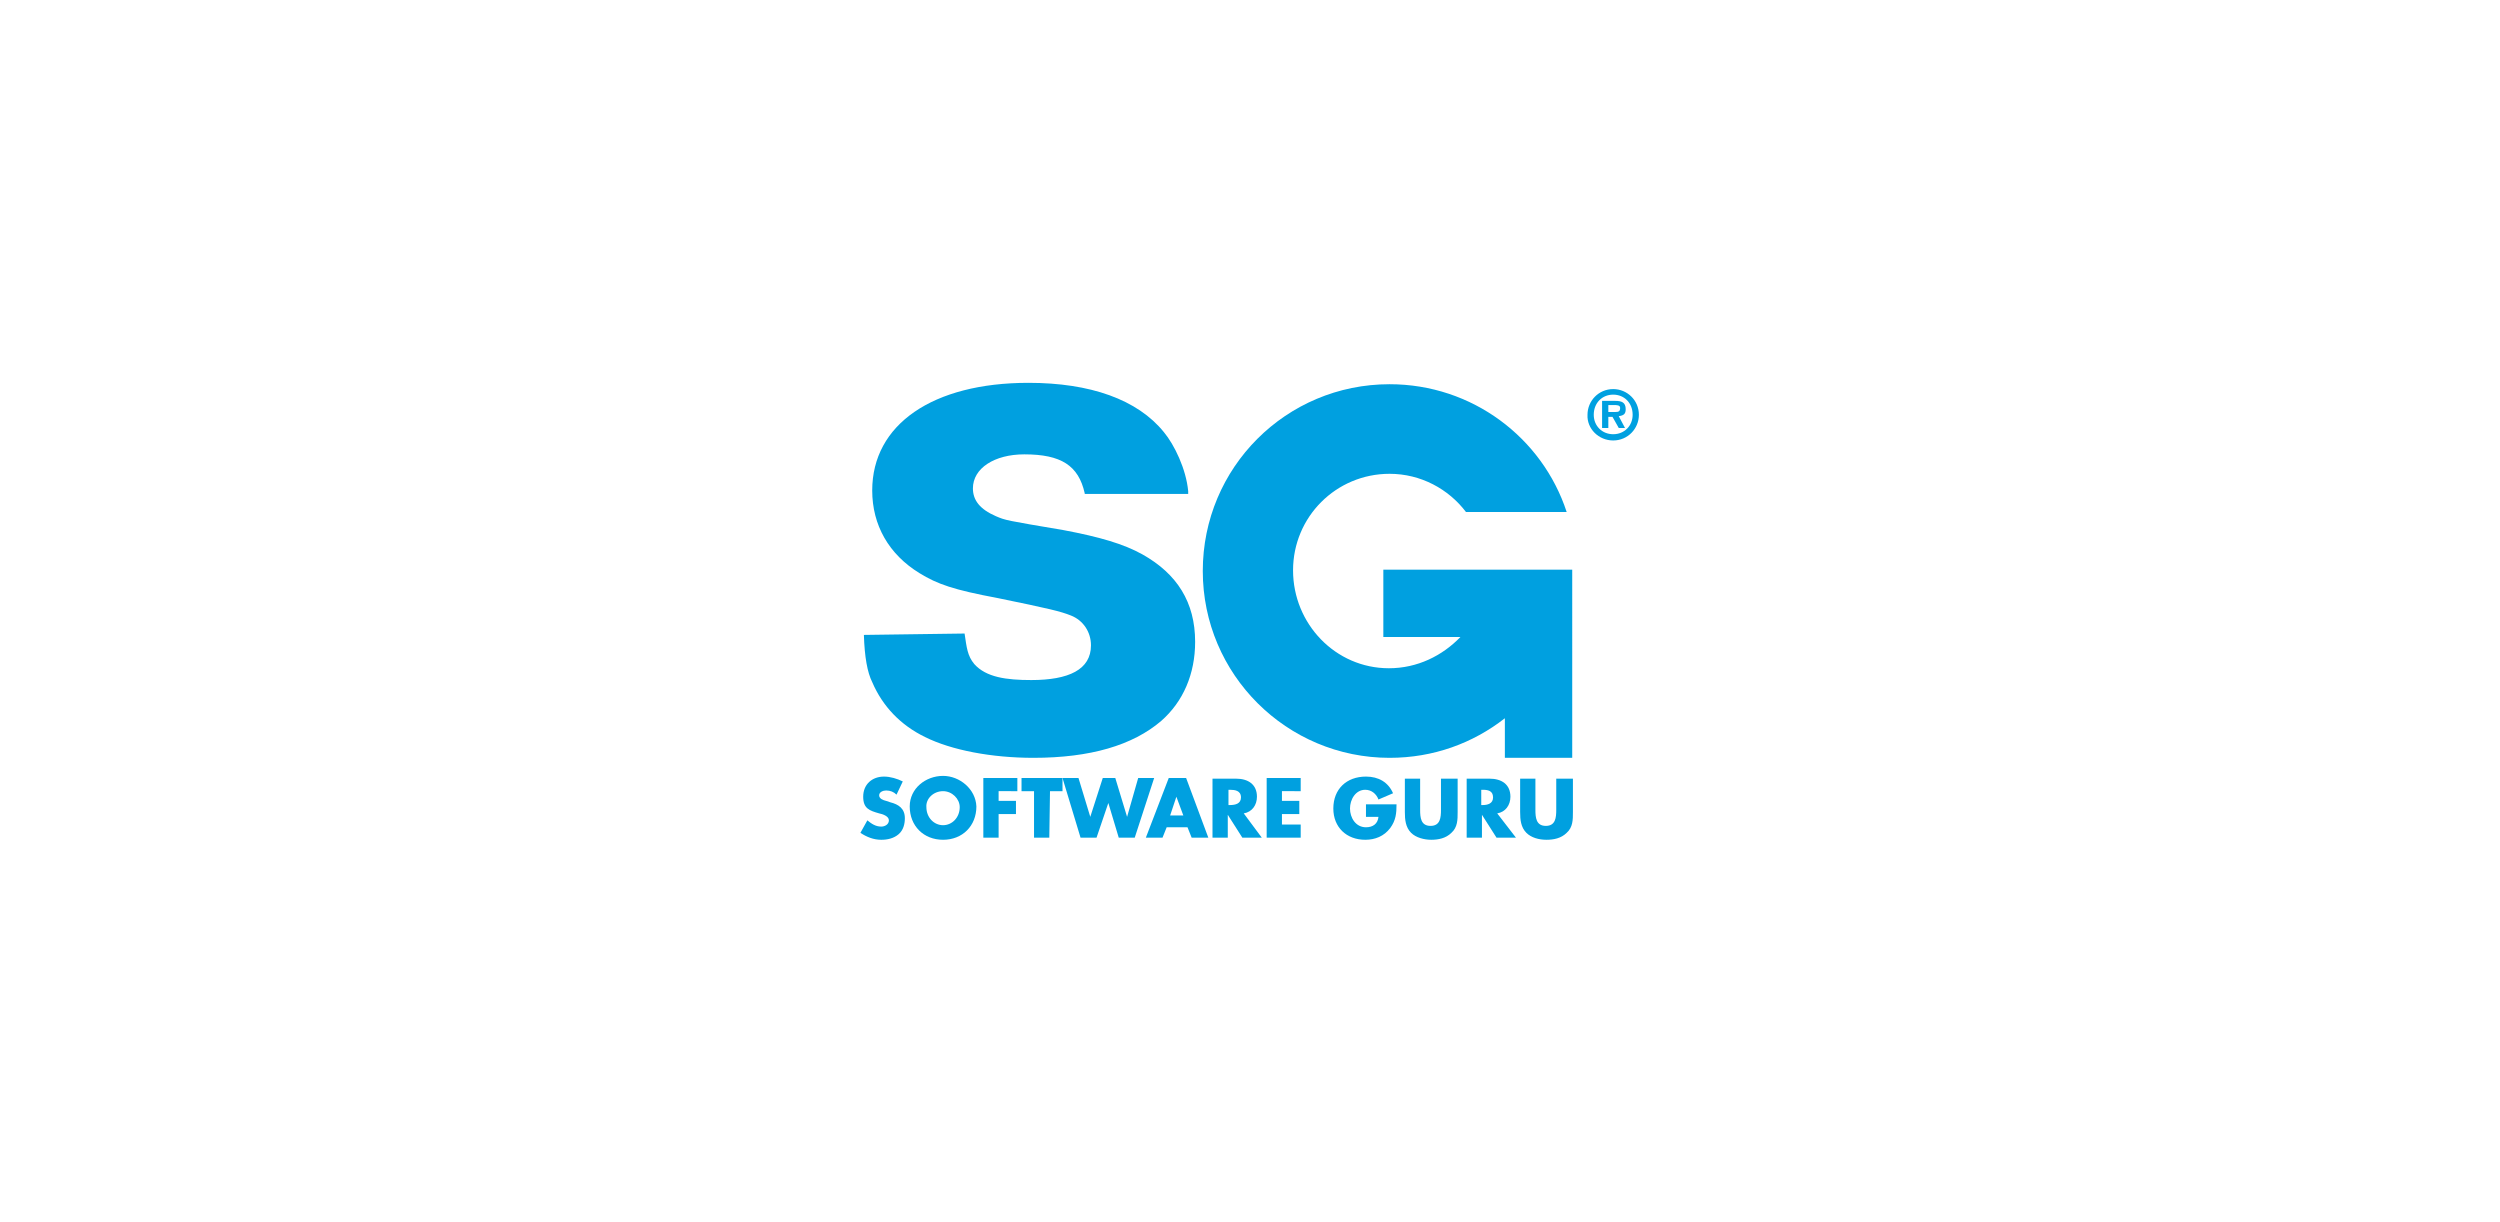
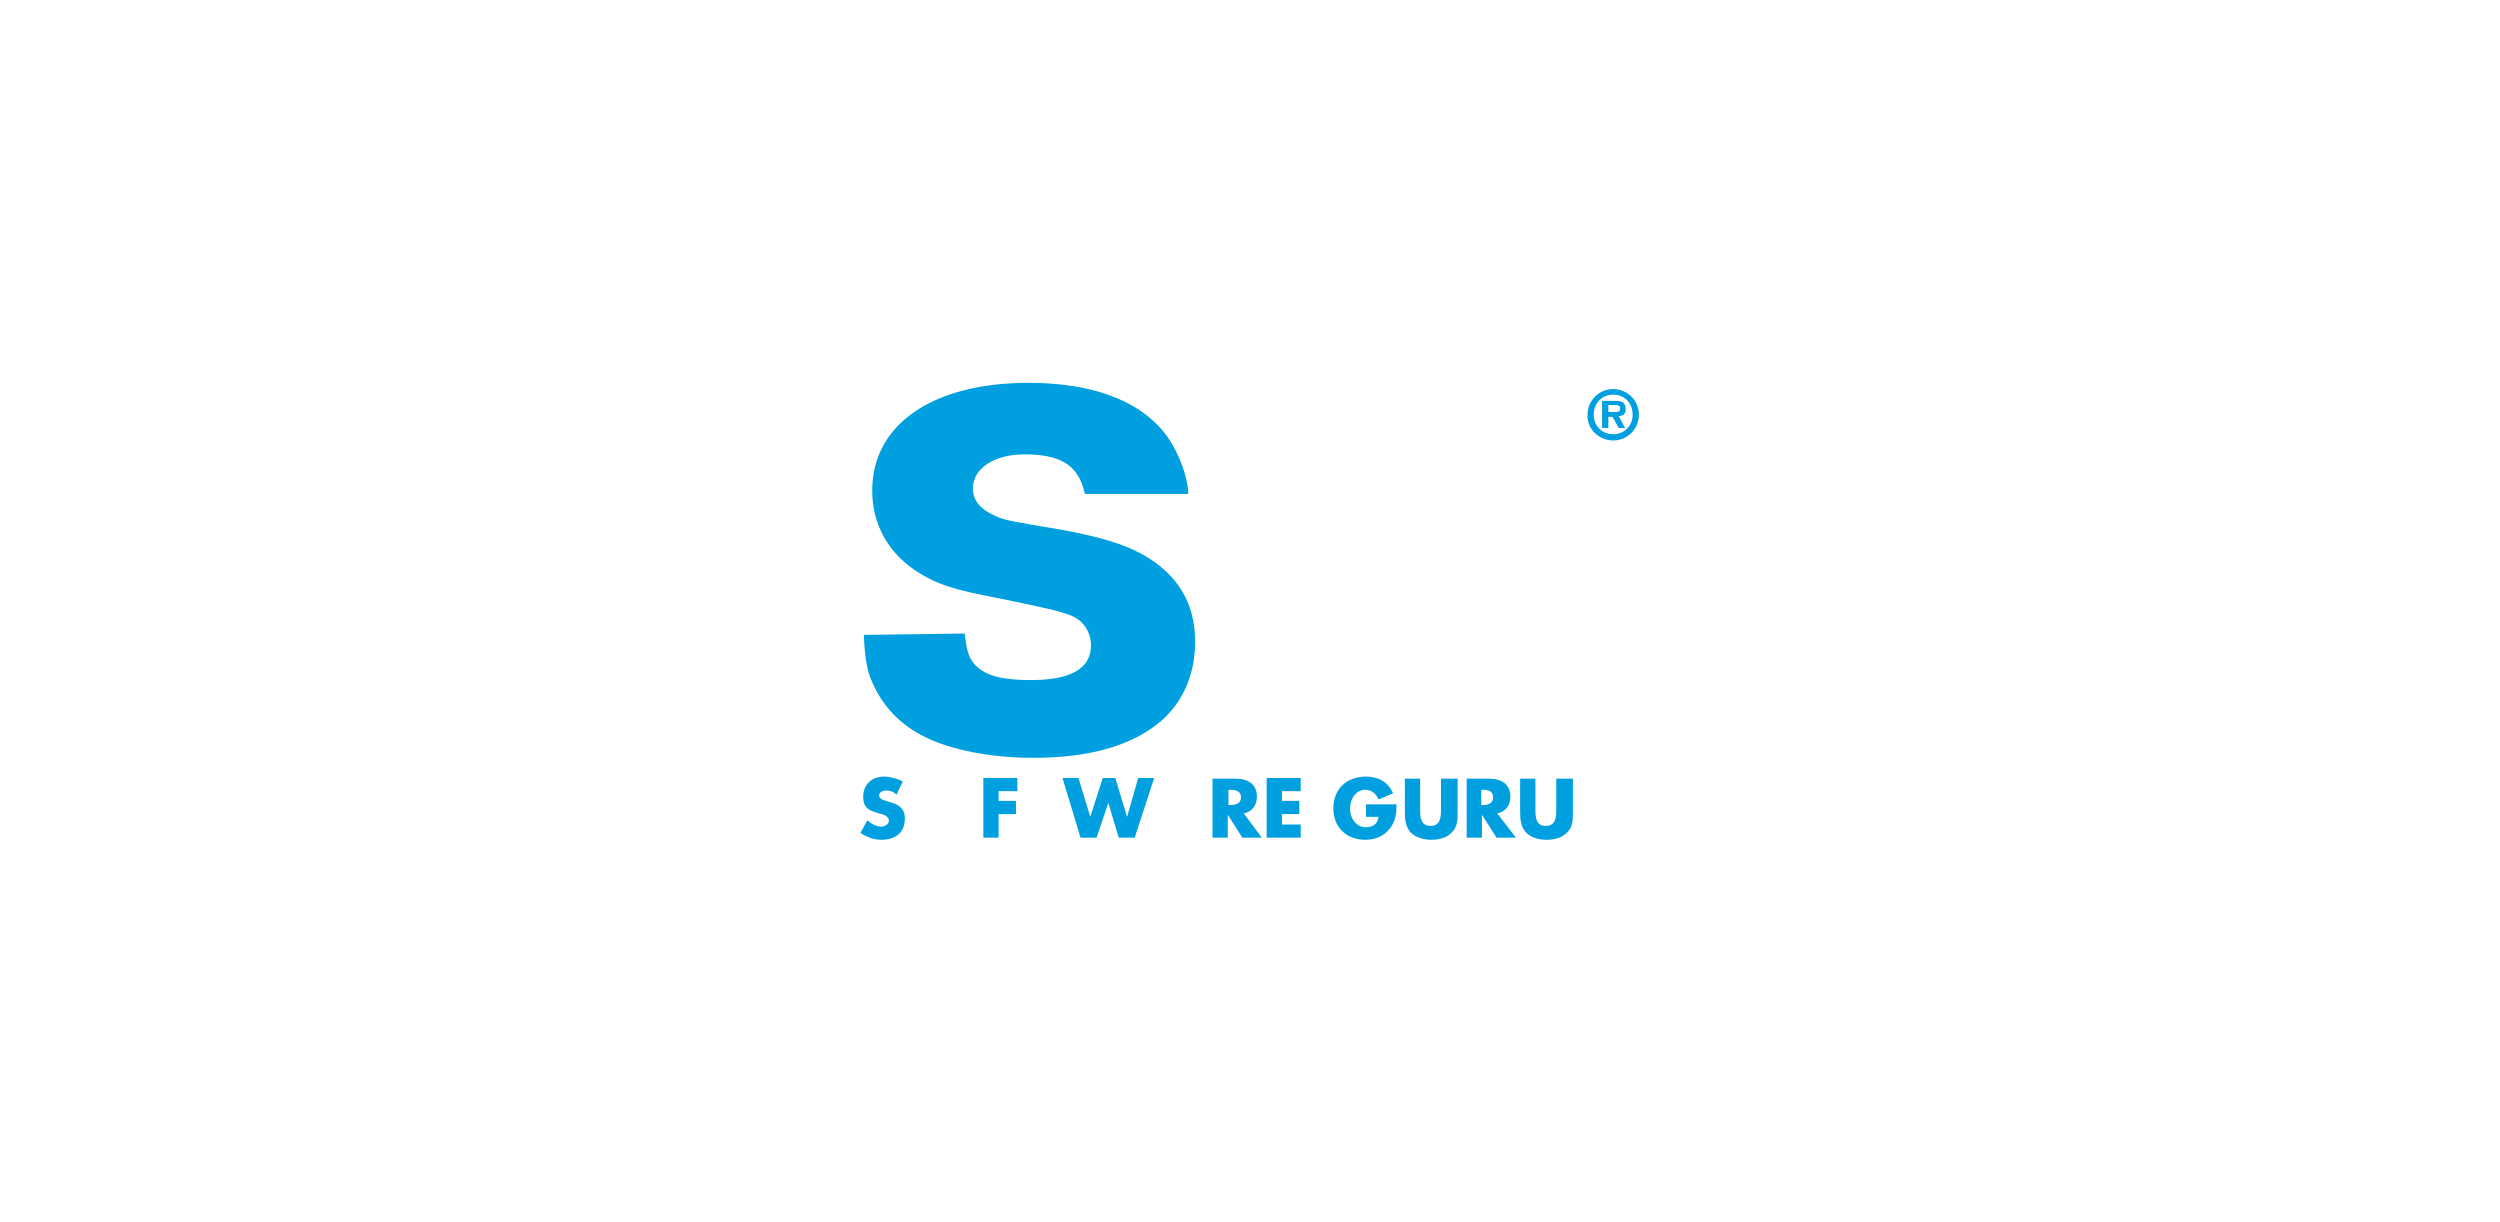
<svg xmlns="http://www.w3.org/2000/svg" version="1.1" id="Layer_1" x="0px" y="0px" viewBox="0 0 450 220" style="enable-background:new 0 0 450 220;" xml:space="preserve">
  <style type="text/css">
	.st0{fill:#00A0E0;}
</style>
  <g id="g12" transform="matrix(1.25,0,0,-1.25,0,157.785)">
    <g id="g3012">
      <path id="path16" class="st0" d="M231.6,66.9v1h0.8c0.4,0,0.9,0,0.9-0.4c0-0.5-0.2-0.6-0.7-0.6H231.6L231.6,66.9L231.6,66.9z     M233.1,66.3c0.7,0.1,1,0.3,1,1c0,1-0.6,1.2-1.5,1.2h-1.9v-3.9h0.9v1.6h0.6l0.9-1.6h0.9L233.1,66.3L233.1,66.3z M232.3,63.7    c-1.6,0-2.8,1.2-2.8,2.8c0,1.7,1.2,2.9,2.8,2.9c1.6,0,2.8-1.2,2.8-2.9C235.1,64.9,233.9,63.7,232.3,63.7L232.3,63.7z M232.3,62.8    c2.1,0,3.7,1.7,3.7,3.7c0,2.1-1.7,3.7-3.7,3.7c-2.1,0-3.7-1.7-3.7-3.7C228.5,64.5,230.2,62.8,232.3,62.8L232.3,62.8z" />
-       <path id="path18" class="st0" d="M210.3,34.5h-11.1v9.7h27.2V17.1h-9.7v5.7c-4.6-3.6-10.3-5.7-16.6-5.7c-14.8,0-26.9,12-26.9,26.9    s12,26.9,26.9,26.9c11.9,0,22-7.7,25.5-18.4h-14.5c-2.5,3.3-6.5,5.5-11,5.5c-7.7,0-13.9-6.2-13.9-13.9S192.3,30,200,30    C204.1,30,207.7,31.8,210.3,34.5L210.3,34.5L210.3,34.5z" />
      <path id="path20" class="st0" d="M138.9,35c0.3-2,0.4-3.2,1.4-4.4c1.7-1.9,4.6-2.3,8.2-2.3c5.4,0,8.6,1.5,8.6,5    c0,1.9-1.1,3.6-2.9,4.3c-1.5,0.6-3.2,1-10.5,2.5c-6.4,1.2-8.7,2-11.3,3.6c-4.4,2.7-6.8,6.9-6.8,11.9c0,9.5,8.7,15.5,22.5,15.5    c8.9,0,15.7-2.4,19.5-7.1c1.5-1.8,3.2-5.3,3.5-8.5v-0.4h-14.9v0.1c-0.9,4-3.4,5.6-8.7,5.6c-4.3,0-7.4-2-7.4-4.9c0-1.7,1-3,3.3-4    c1.4-0.6,1.4-0.6,9.7-2c5.3-1,8.7-2,11.4-3.5c5-2.8,7.6-6.9,7.6-12.6c0-4.6-1.7-8.6-4.9-11.4c-4.1-3.5-10.2-5.3-18.4-5.3    c-6,0-11.8,1.1-15.6,3c-3.5,1.7-6.1,4.4-7.6,7.9c-0.7,1.4-1.1,3.6-1.2,6.8L138.9,35L138.9,35L138.9,35z" />
      <g id="g2998">
        <path id="path22" class="st0" d="M130,13.7c-0.8,0.4-1.8,0.7-2.7,0.7c-1.7,0-3-1.1-3-2.9c0-1.7,0.9-2,2.3-2.4     c0.5-0.1,1.4-0.4,1.4-1c0-0.6-0.6-0.9-1.1-0.9c-0.8,0-1.4,0.4-2,0.9l-1-1.8c0.9-0.6,1.9-1,3-1c0.9,0,1.8,0.2,2.5,0.8     c0.7,0.6,0.9,1.5,0.9,2.3c0,1.4-0.9,2-2.1,2.3l-0.6,0.2c-0.4,0.1-1,0.3-1,0.8c0,0.5,0.6,0.7,1,0.7c0.6,0,1.1-0.2,1.5-0.6     L130,13.7L130,13.7z" />
-         <path id="path24" class="st0" d="M135.8,12.3c1.3,0,2.4-1.1,2.4-2.3c0-1.5-1.1-2.6-2.4-2.6s-2.4,1.1-2.4,2.6     C133.3,11.2,134.4,12.3,135.8,12.3L135.8,12.3z M135.8,14.5c-2.5,0-4.8-1.8-4.8-4.4c0-2.8,2-4.8,4.8-4.8s4.8,2,4.8,4.8     C140.5,12.6,138.2,14.5,135.8,14.5L135.8,14.5z" />
        <path id="path26" class="st0" d="M146.5,12.3v1.9h-4.9V5.6h2.2V9h2.5v1.9h-2.5v1.4L146.5,12.3L146.5,12.3z" />
-         <path id="path28" class="st0" d="M151.2,12.3h1.8v1.9h-5.9v-1.9h1.8V5.6h2.2L151.2,12.3L151.2,12.3z" />
        <path id="path30" class="st0" d="M155.3,14.2h-2.3l2.6-8.6h2.3l1.7,5h0l1.5-5h2.3l2.8,8.6h-2.3l-1.6-5.6h0l-1.7,5.6h-1.8     l-1.8-5.6h0L155.3,14.2L155.3,14.2L155.3,14.2z" />
-         <path id="path32" class="st0" d="M170.4,8.8h-1.9l0.9,2.7h0L170.4,8.8L170.4,8.8L170.4,8.8z M171,7.1l0.6-1.5h2.4l-3.2,8.6h-2.5     l-3.3-8.6h2.4l0.6,1.5H171L171,7.1z" />
        <path id="path34" class="st0" d="M176.9,12.5h0.2c0.7,0,1.6-0.1,1.6-1.1c0-0.9-0.8-1.1-1.6-1.1h-0.2V12.5L176.9,12.5z M179.1,9.1     c1.2,0.2,1.9,1.2,1.9,2.4c0,1.8-1.3,2.6-3,2.6h-3.4V5.6h2.2v3.3h0l2.1-3.3h2.8L179.1,9.1L179.1,9.1L179.1,9.1z" />
        <path id="path36" class="st0" d="M187.3,12.3v1.9h-4.9V5.6h4.9v1.9h-2.7V9h2.5v1.9h-2.5v1.4L187.3,12.3L187.3,12.3z" />
        <path id="path38" class="st0" d="M196.7,10.4V8.6h1.8c-0.1-1-0.8-1.5-1.8-1.5c-1.5,0-2.3,1.4-2.3,2.7c0,1.3,0.8,2.7,2.2,2.7     c0.9,0,1.6-0.6,1.9-1.4l2.1,0.9c-0.7,1.6-2.1,2.4-3.9,2.4c-2.8,0-4.7-1.8-4.7-4.6c0-2.7,1.9-4.5,4.6-4.5c1.4,0,2.7,0.5,3.6,1.7     c0.8,1.1,0.9,2.1,0.9,3.4L196.7,10.4L196.7,10.4L196.7,10.4z" />
        <path id="path40" class="st0" d="M207.5,14.2V9.6c0-1.1-0.1-2.3-1.5-2.3s-1.5,1.2-1.5,2.3v4.5h-2.2V9.3c0-1.1,0.1-2.2,0.9-3     c0.7-0.7,1.9-1,2.9-1c1,0,2.1,0.2,2.9,1c0.9,0.8,0.9,1.9,0.9,3v4.8H207.5L207.5,14.2L207.5,14.2z" />
        <path id="path42" class="st0" d="M213.3,12.5h0.2c0.7,0,1.5-0.1,1.5-1.1c0-0.9-0.8-1.1-1.5-1.1h-0.2V12.5L213.3,12.5z M215.6,9.1     c1.2,0.2,1.9,1.2,1.9,2.4c0,1.8-1.3,2.6-3,2.6h-3.3V5.6h2.2v3.3h0l2.1-3.3h2.8L215.6,9.1L215.6,9.1L215.6,9.1z" />
        <path id="path44" class="st0" d="M224.1,14.2V9.6c0-1.1-0.1-2.3-1.5-2.3s-1.5,1.2-1.5,2.3v4.5h-2.2V9.3c0-1.1,0.1-2.2,0.9-3     c0.7-0.7,1.8-1,2.9-1c1,0,2.1,0.2,2.9,1c0.9,0.8,0.9,1.9,0.9,3v4.8H224.1L224.1,14.2z" />
      </g>
    </g>
  </g>
</svg>